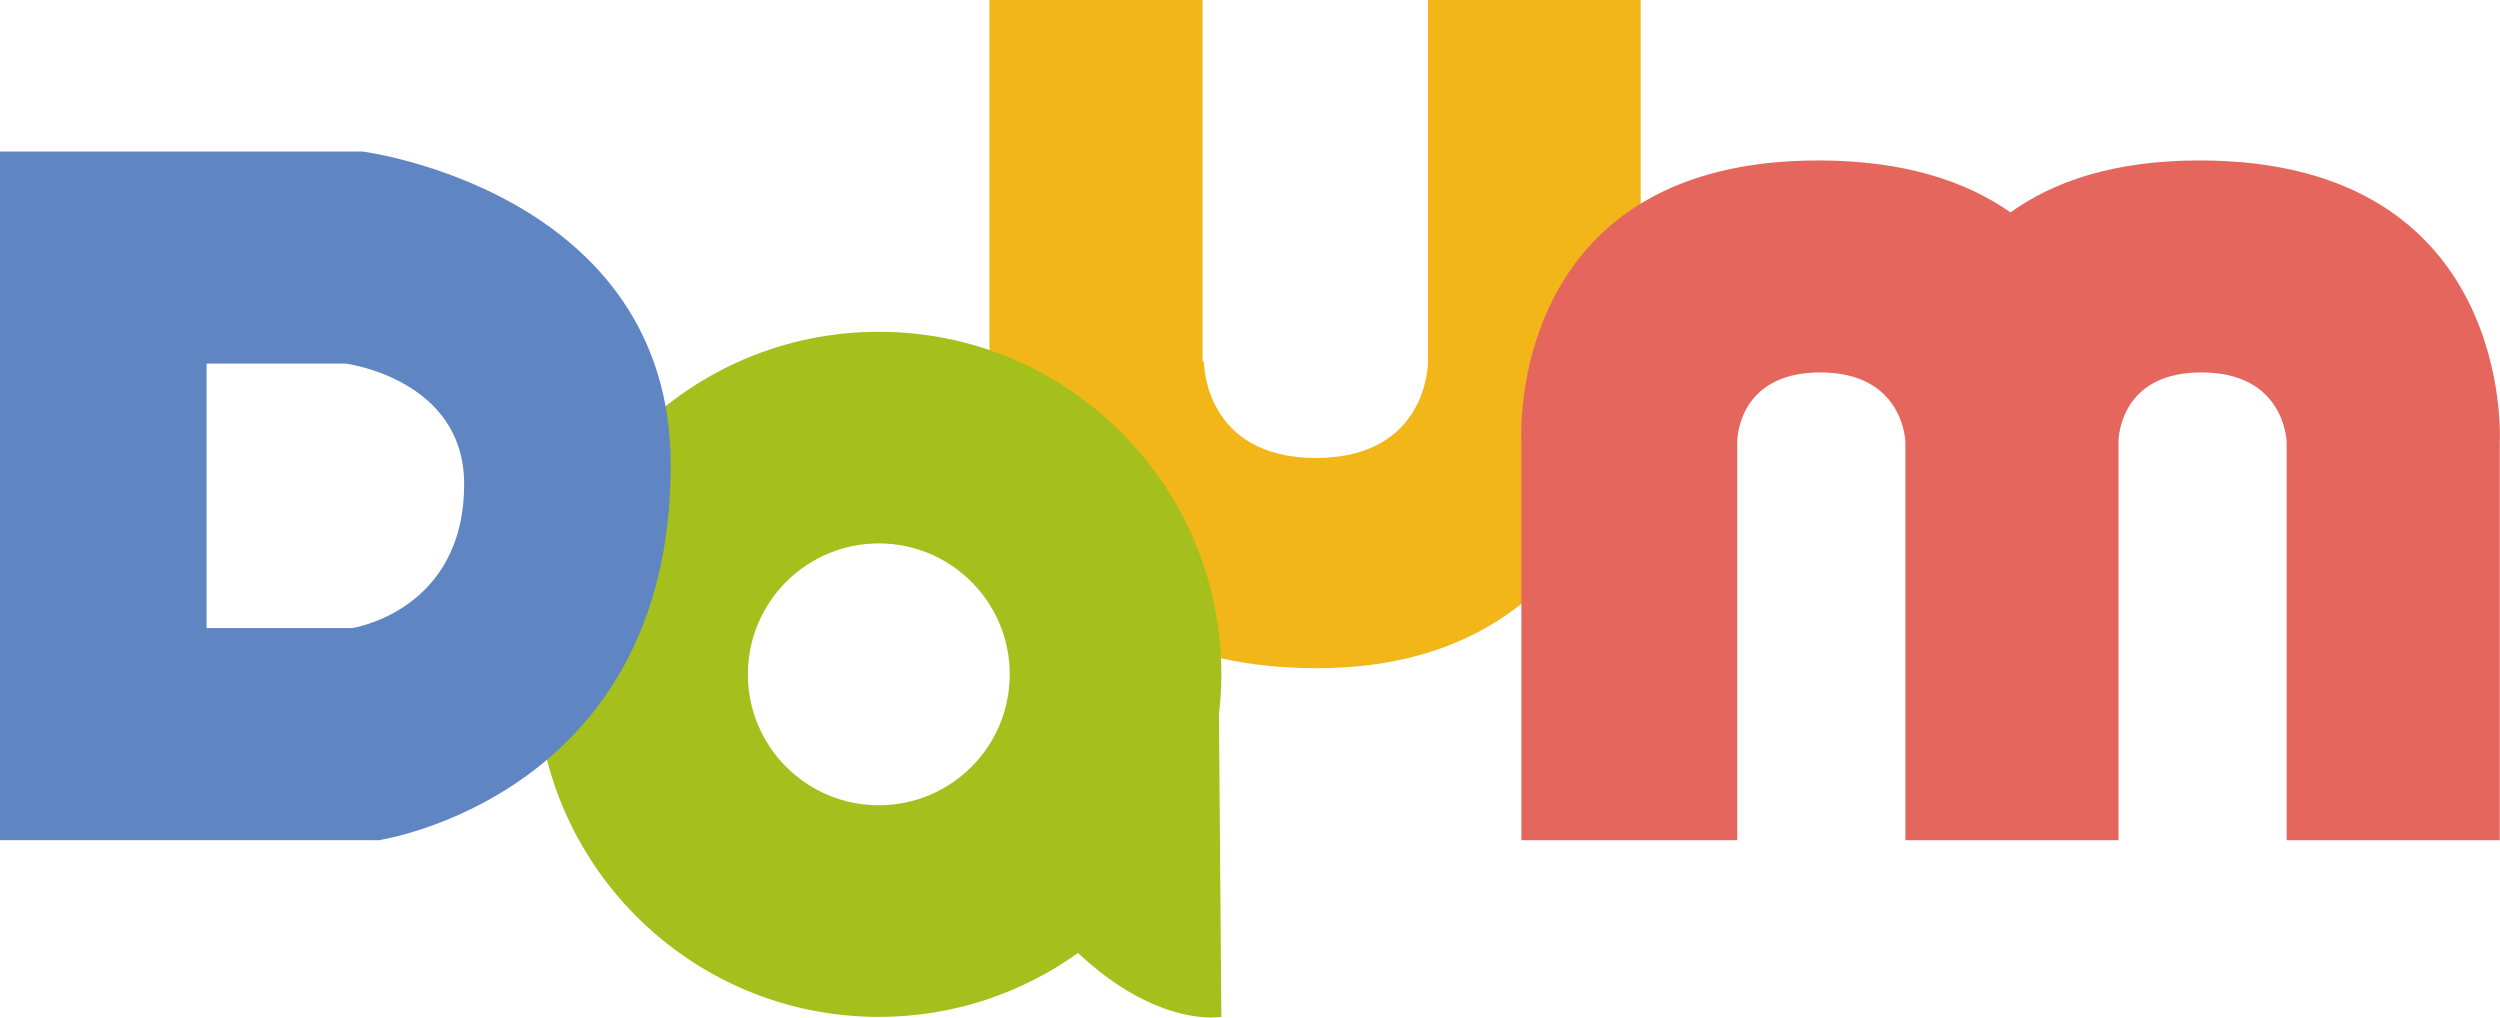
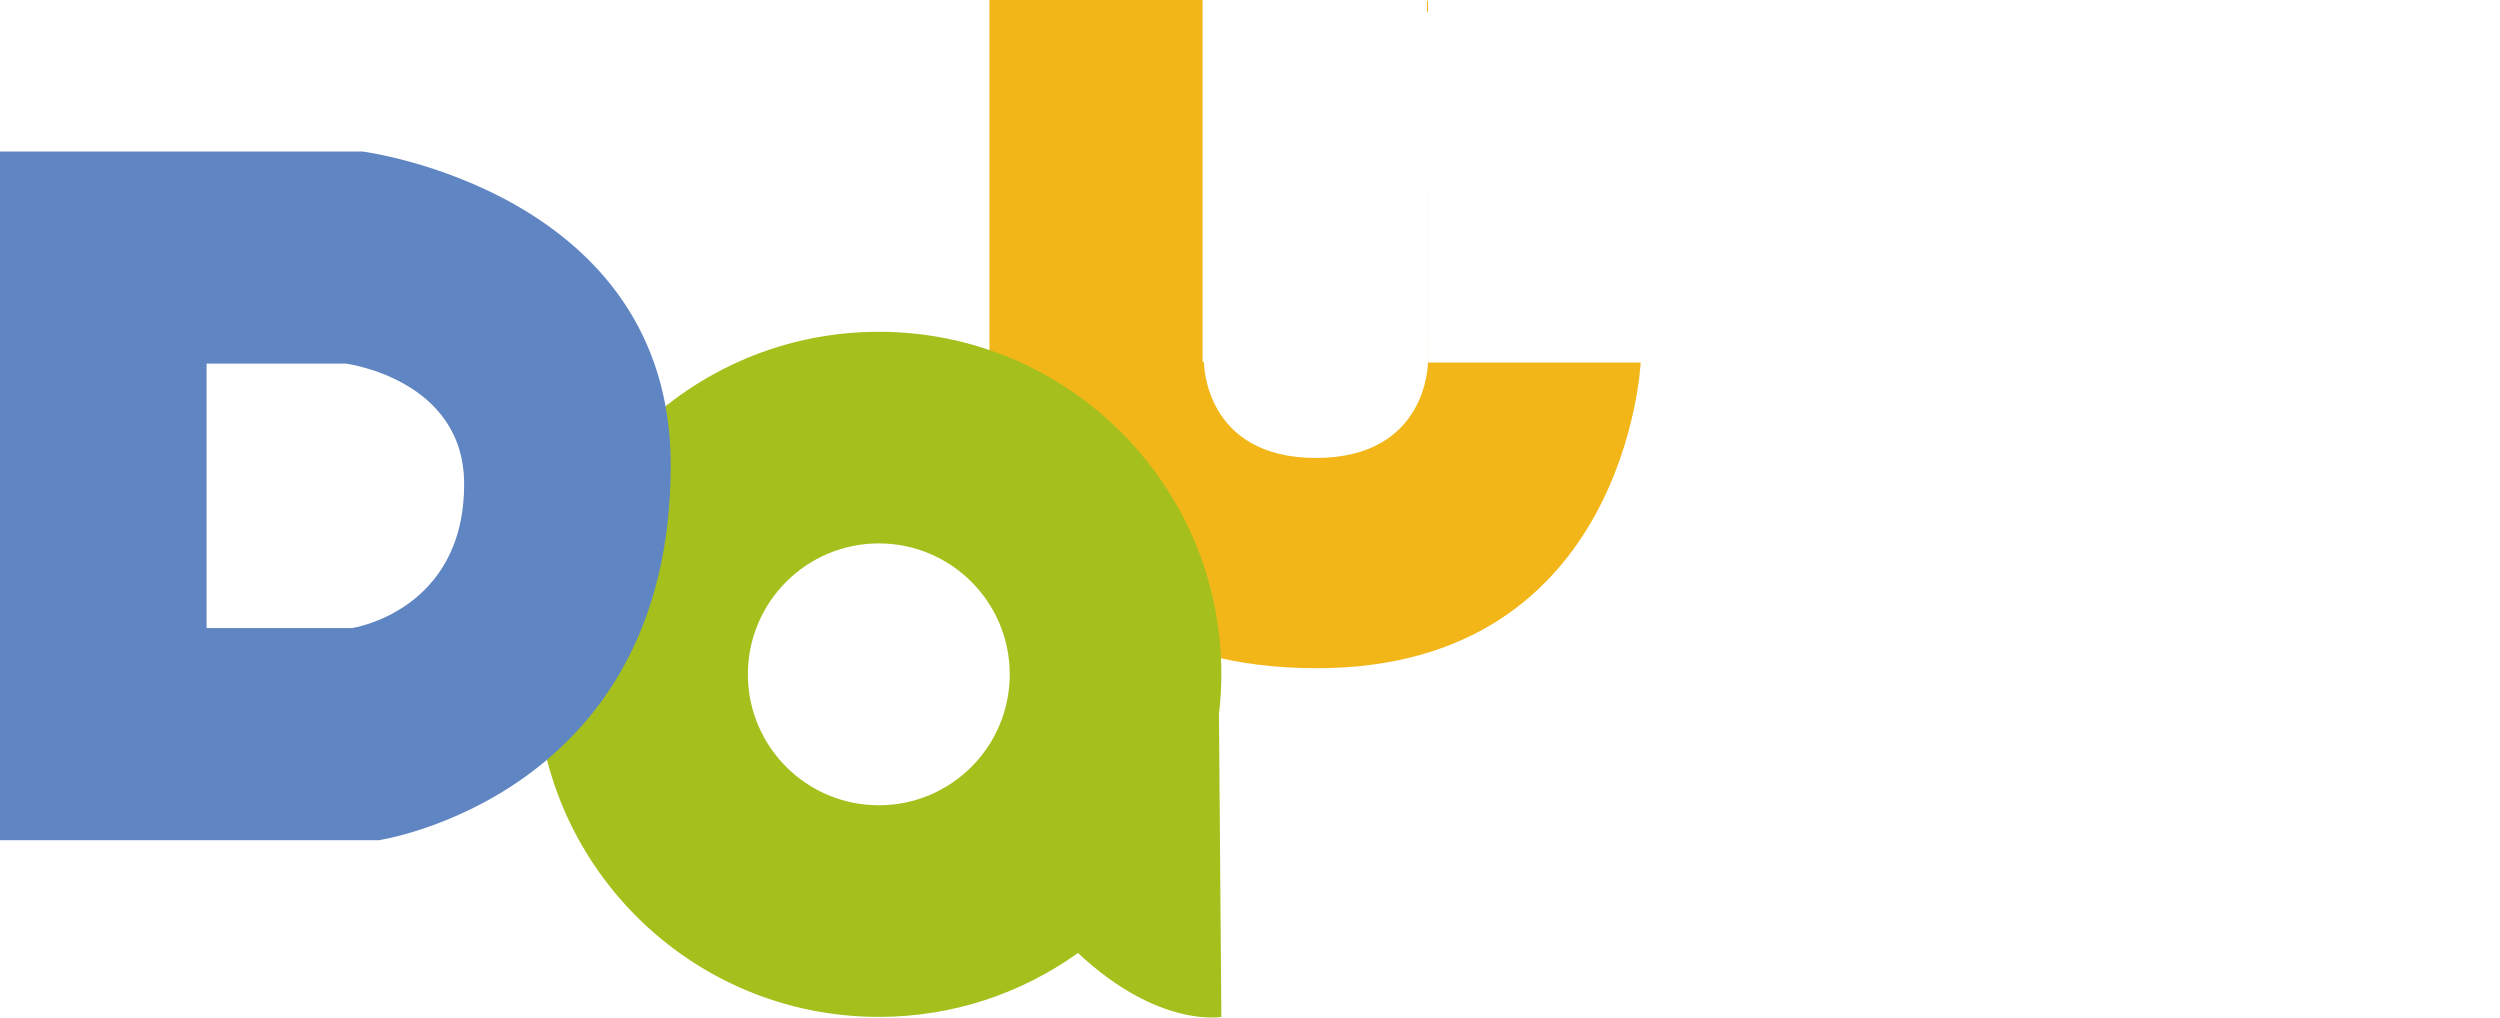
<svg xmlns="http://www.w3.org/2000/svg" id="_레이어_2" data-name="레이어 2" viewBox="0 0 436.13 177.51">
  <defs>
    <style>      .cls-1 {        fill: #a5c01d;      }      .cls-2 {        fill: #e4665c;      }      .cls-3 {        fill: #6085c3;      }      .cls-4 {        fill: #f3b618;      }    </style>
  </defs>
  <g id="_레이어_1-2" data-name="레이어 1">
    <g>
-       <path class="cls-4" d="M249.11,0v63.24h0s0,16.65-19.54,16.65-19.53-16.65-19.53-16.65l-.25-.23V0h-37.18v63.24s-.53,53.33,57.09,53.33c54.1,0,56.52-53.33,56.52-53.33V0h-37.12Z" />
-       <path class="cls-2" d="M383.74,27.99c-15,0-25.55,3.7-33,9.06-7.66-5.36-18.41-9.06-33.53-9.06-51.37,0-52.11,43.18-51.8,49.19h0v69.4h37.65v-69.4s-.2-12.21,14.49-12.21,14.85,12.21,14.85,12.21v69.4h37.18v-69.4s0-.16,0-.4c.12-2.04,1.32-11.81,14.48-11.81,14.69,0,14.85,12.21,14.85,12.21v69.4h37.18v-69.4s2.83-49.19-52.37-49.19Z" />
+       <path class="cls-4" d="M249.11,0v63.24h0s0,16.65-19.54,16.65-19.53-16.65-19.53-16.65l-.25-.23V0h-37.18v63.24s-.53,53.33,57.09,53.33c54.1,0,56.52-53.33,56.52-53.33h-37.12Z" />
      <path class="cls-1" d="M213.07,177.4l-.42-52.8c.27-2.29.42-4.6.42-6.96,0-33.01-26.76-59.76-59.76-59.76s-59.76,26.75-59.76,59.76,26.76,59.76,59.76,59.76c12.97,0,24.95-4.14,34.75-11.15,14.05,13.17,25.02,11.15,25.02,11.15ZM153.31,140.48c-12.61,0-22.84-10.23-22.84-22.84s10.23-22.84,22.84-22.84,22.84,10.23,22.84,22.84-10.22,22.84-22.84,22.84Z" />
      <path class="cls-3" d="M63.22,26.43H0v120.15h66.05s50.96-7.55,50.96-65.42c0-47.81-53.79-54.73-53.79-54.73ZM61.4,109.57h-25.36v-46.14h24.28s20.65,2.66,20.65,21.02c0,22.23-19.57,25.12-19.57,25.12Z" />
    </g>
  </g>
</svg>